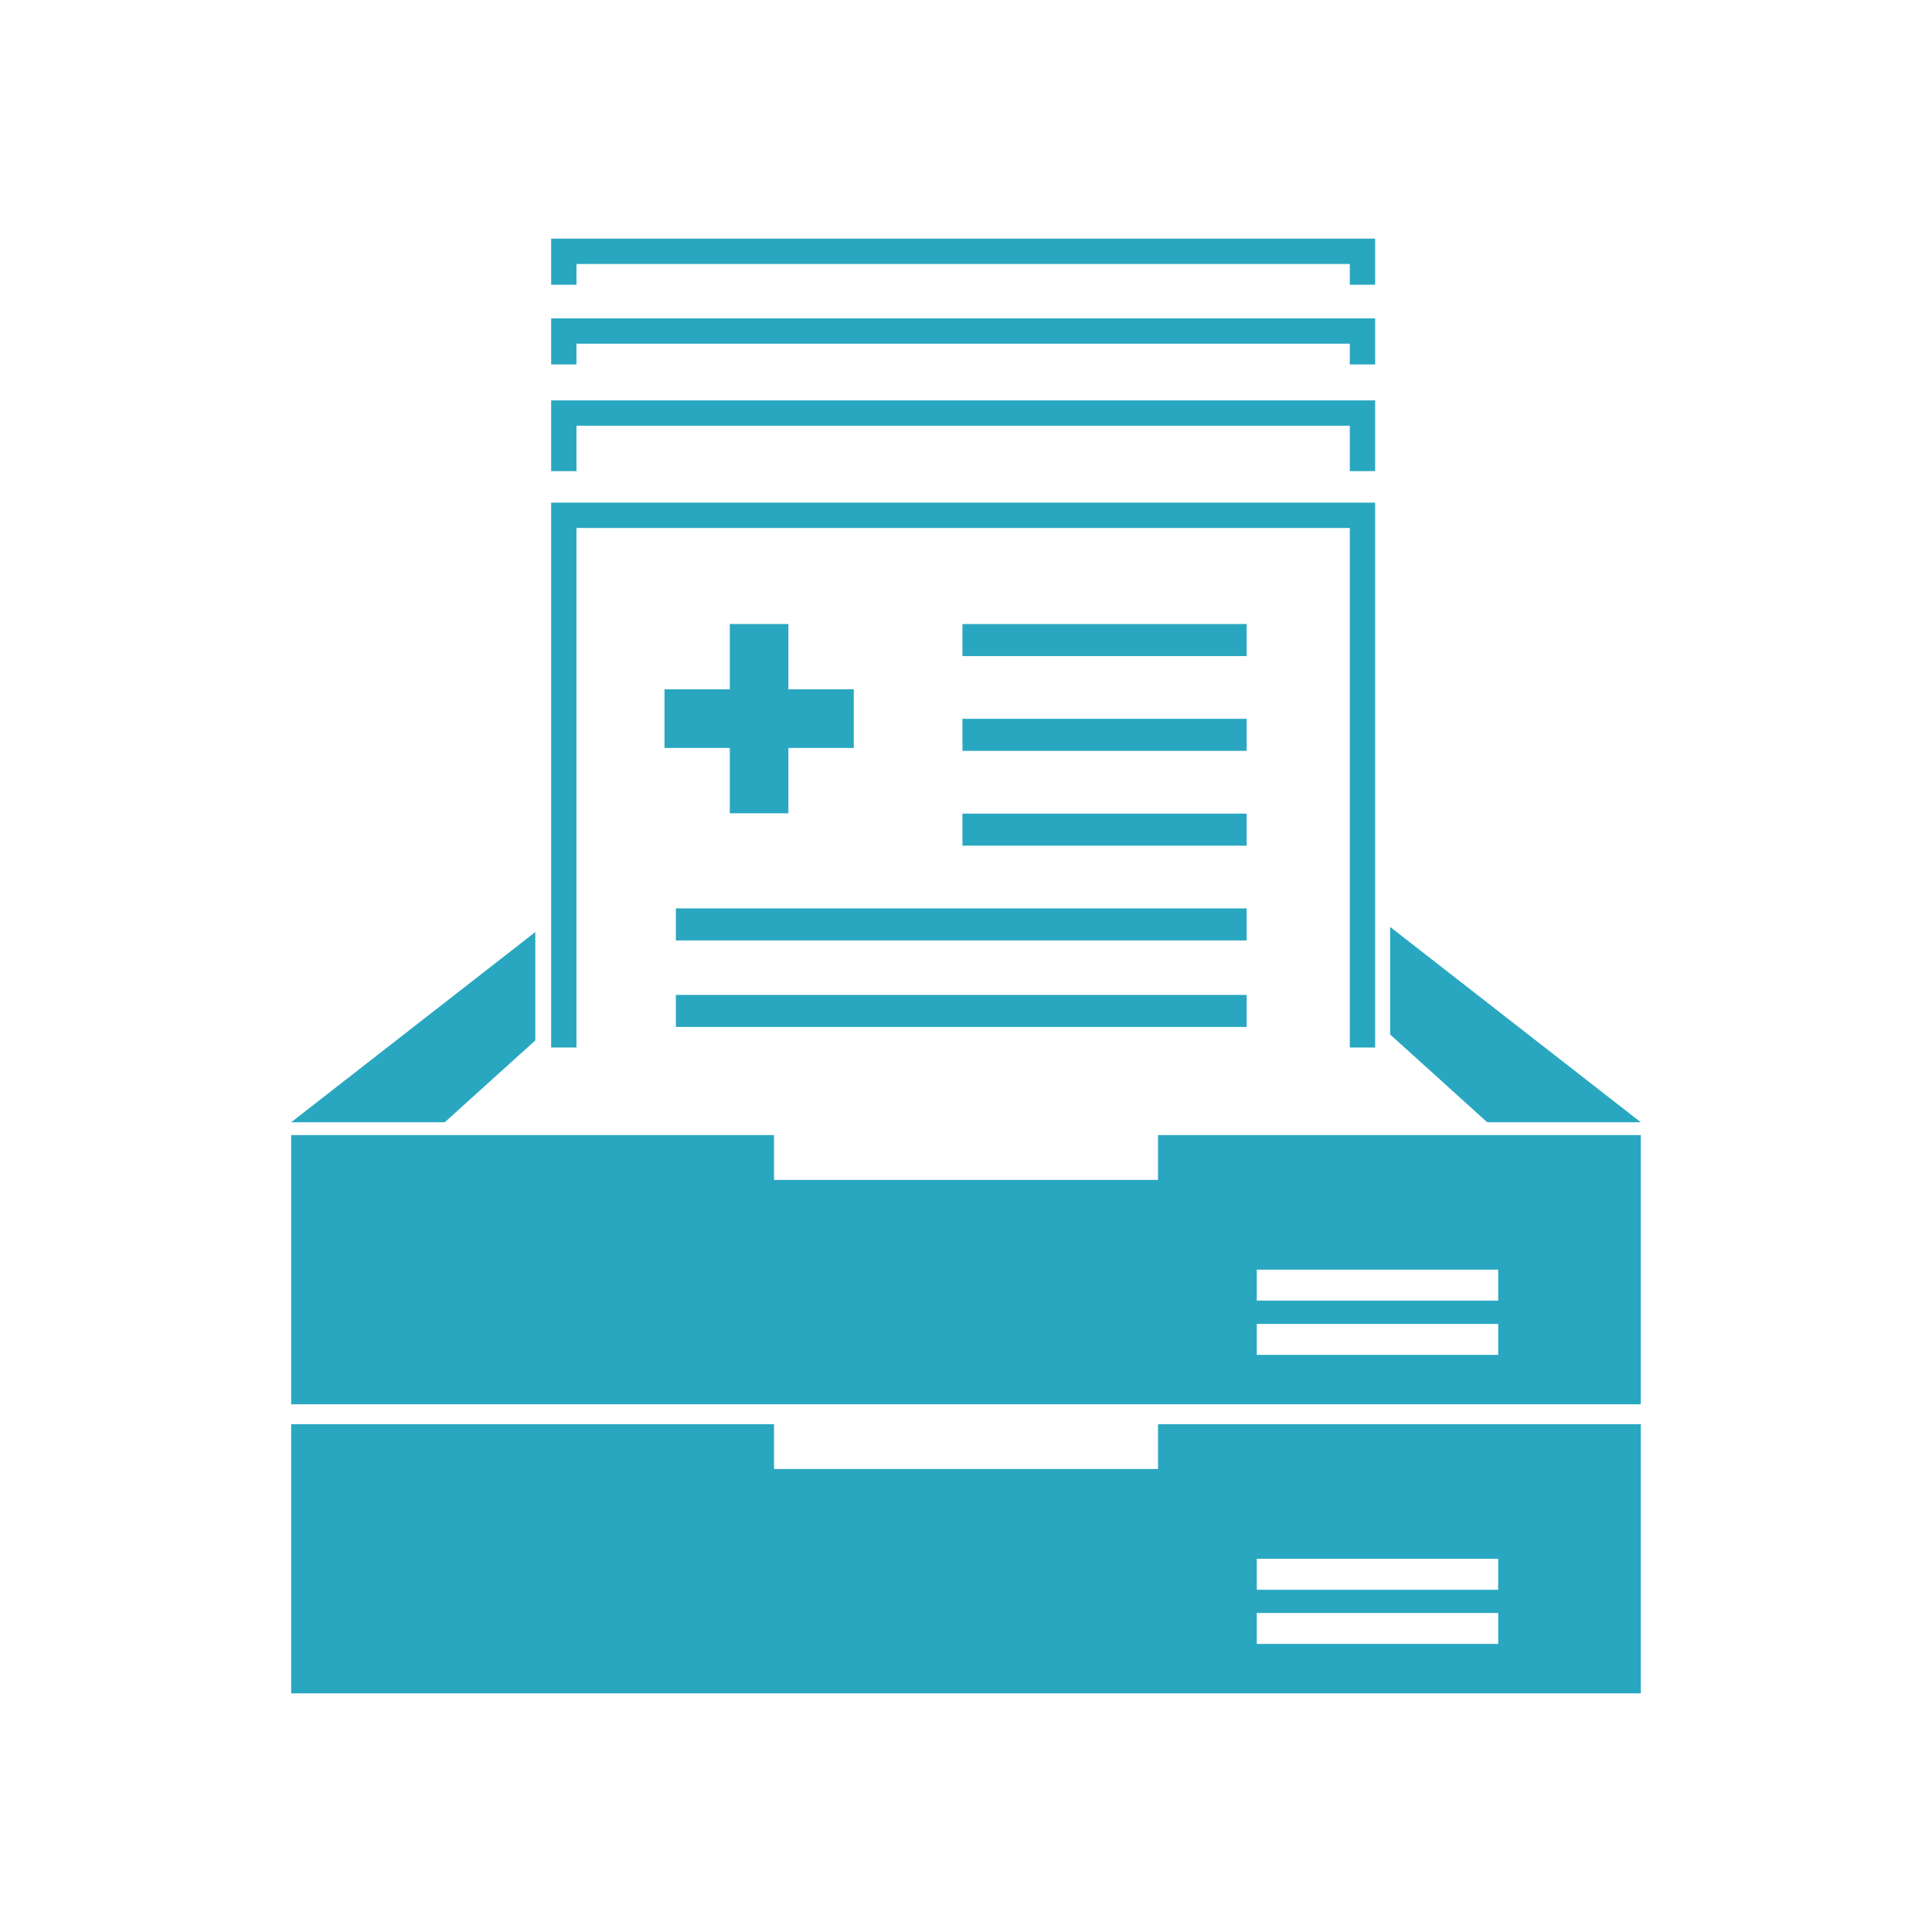
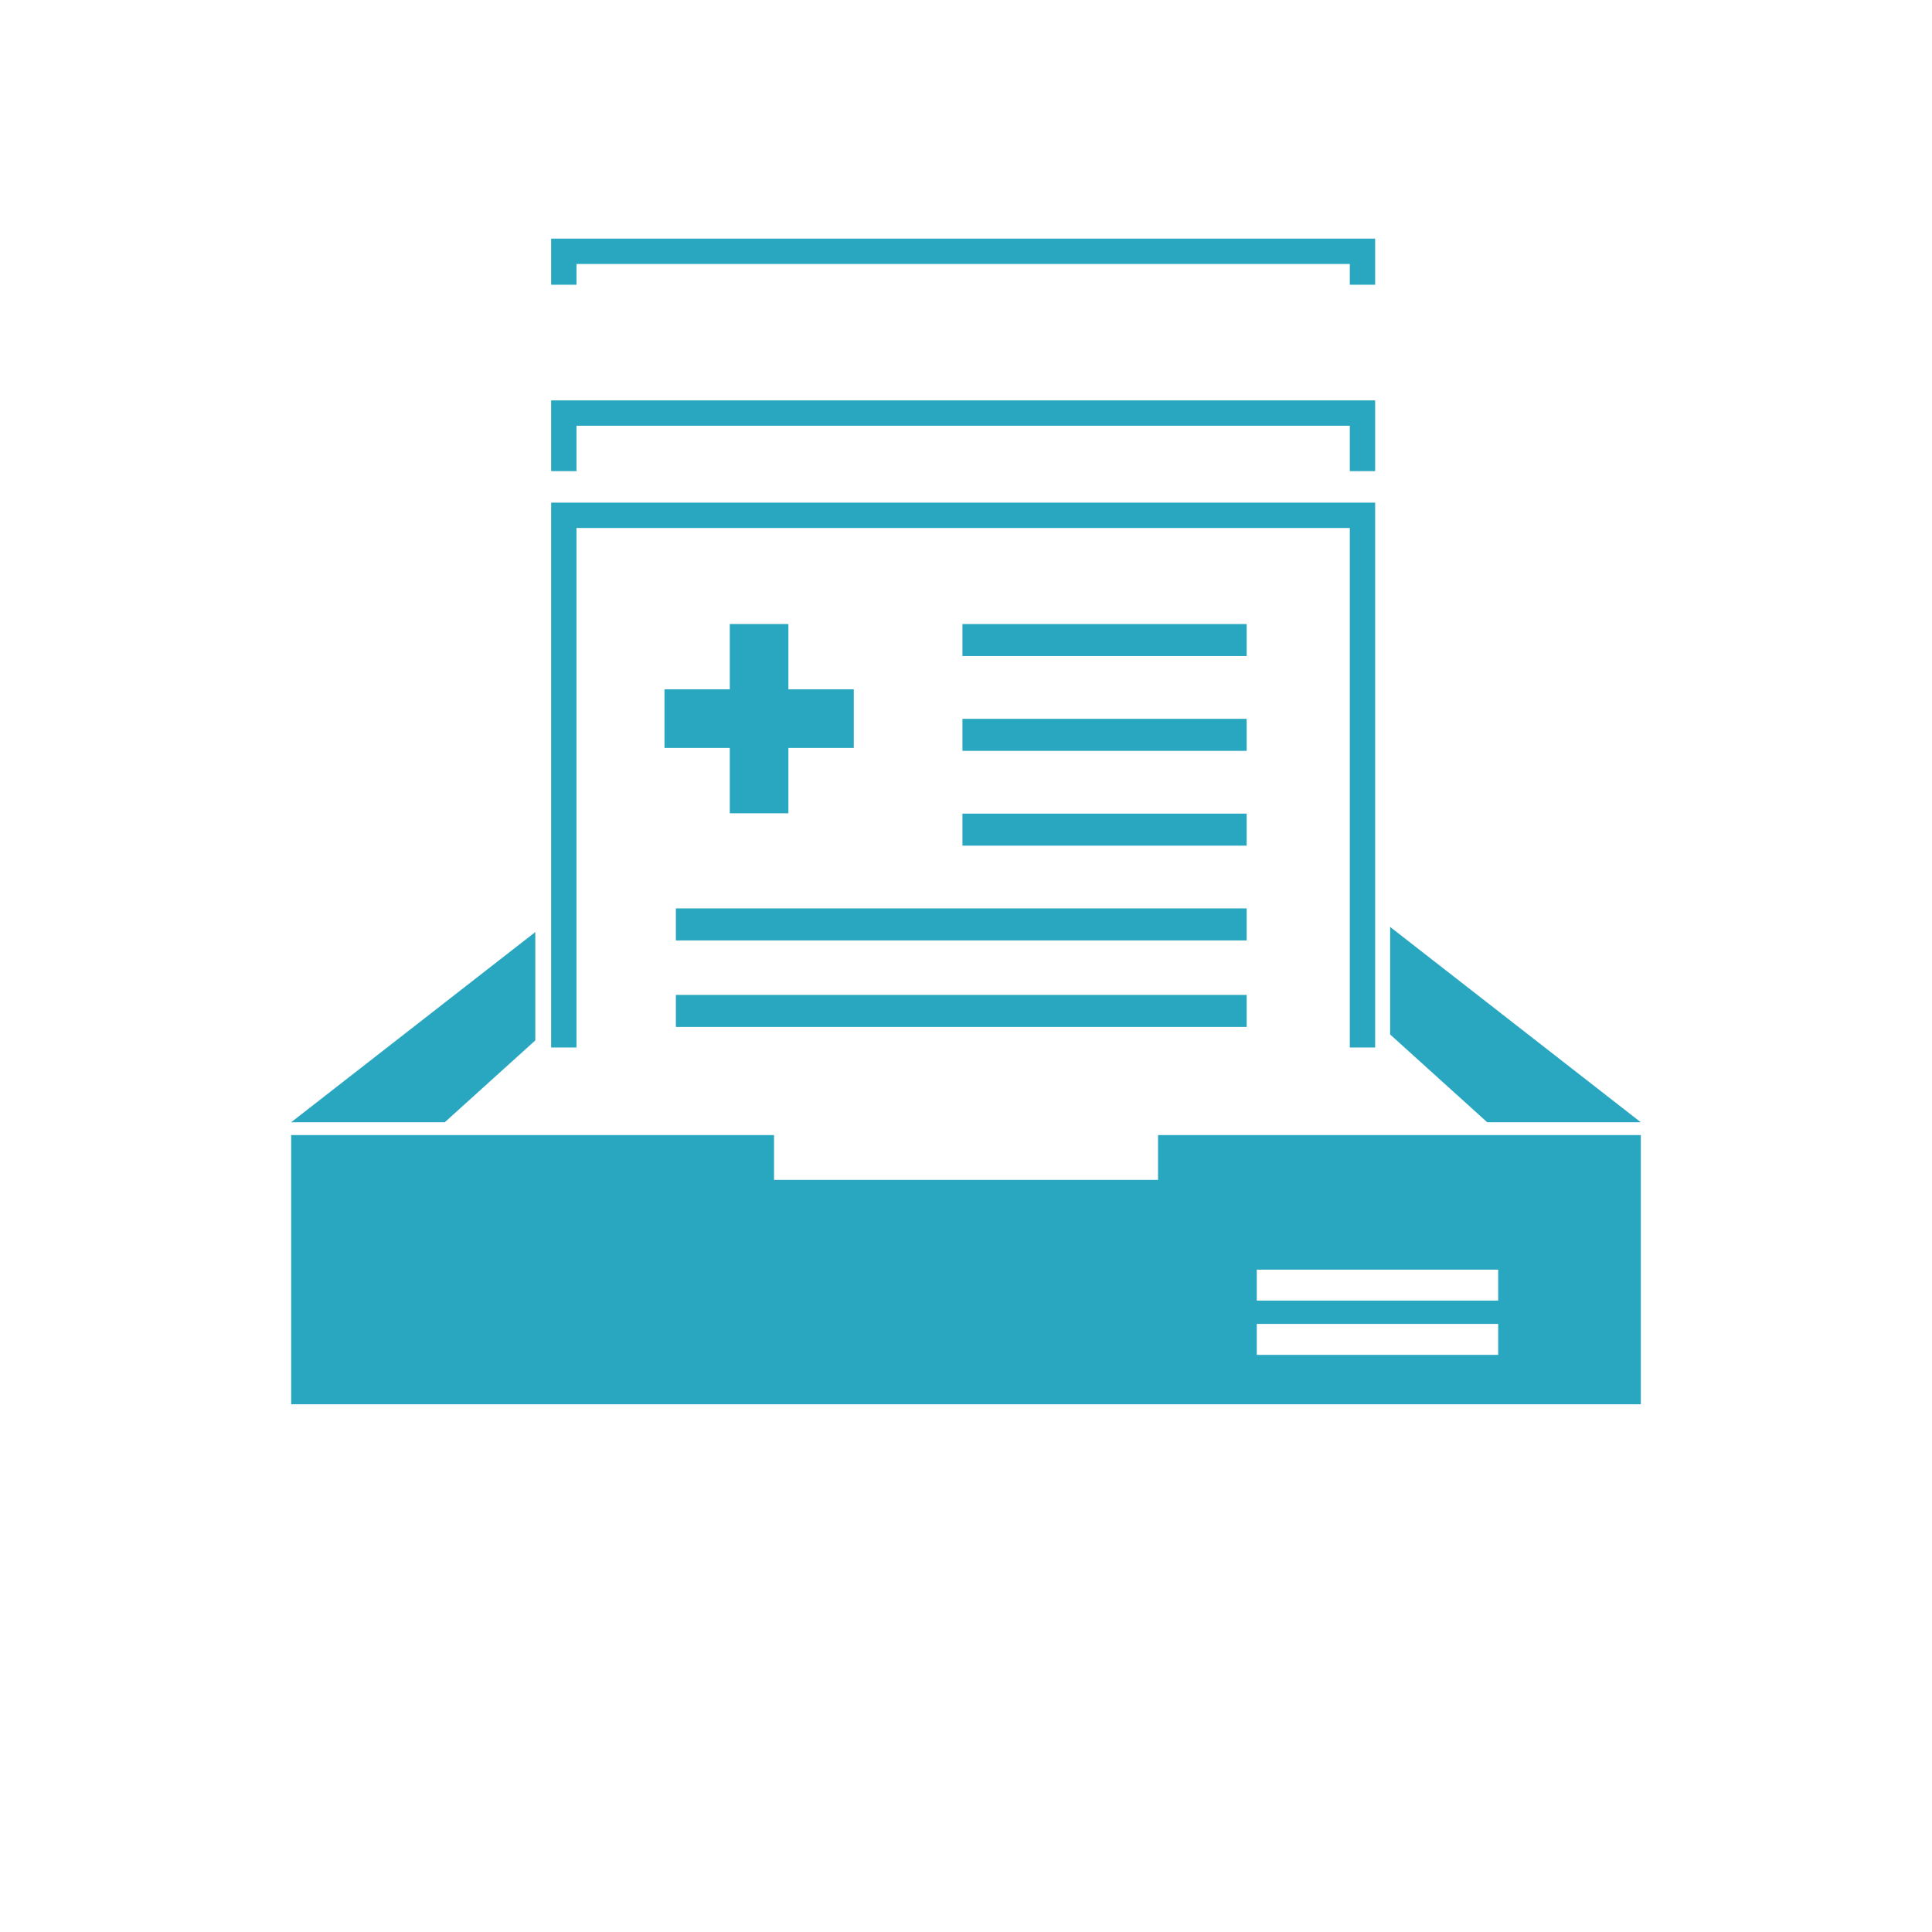
<svg xmlns="http://www.w3.org/2000/svg" version="1.1" id="Layer_1" x="0px" y="0px" viewBox="0 0 700 700" style="enable-background:new 0 0 700 700;" xml:space="preserve">
  <style type="text/css">
	.st0{fill:#2AA7C0;}
	.st1{fill:#F6F6F6;}
	.st2{clip-path:url(#SVGID_00000006674693503034965570000008591872481444935831_);}
</style>
  <g>
    <path class="st0" d="M419.58,427.51H280.45v-16.24H105.5v97.53H594.5v-97.53H419.58V427.51z M455.36,460.03h87.46v11.21h-87.46   V460.03z M455.36,479.68h87.46v11.21h-87.46V479.68z" />
    <polygon class="st0" points="208.87,191.3 489.06,191.3 489.06,379.53 498.24,379.53 498.24,182.11 199.69,182.11 199.69,379.53    208.87,379.53  " />
    <polygon class="st0" points="208.87,154.25 489.06,154.25 489.06,170.7 498.24,170.7 498.24,145.07 199.69,145.07 199.69,170.7    208.87,170.7  " />
-     <polygon class="st0" points="208.87,124.53 489.06,124.53 489.06,132.05 498.24,132.05 498.24,115.35 199.69,115.35 199.69,132.05    208.87,132.05  " />
    <polygon class="st0" points="208.87,95.65 489.06,95.65 489.06,103.17 498.24,103.17 498.24,86.46 199.69,86.46 199.69,103.17    208.87,103.17  " />
    <polygon class="st0" points="264.42,226.09 264.42,249.75 240.76,249.75 240.76,271 264.42,271 264.42,294.67 285.65,294.67    285.65,271 309.34,271 309.34,249.75 285.65,249.75 285.65,226.09  " />
    <rect x="348.71" y="226.1" class="st0" width="102.98" height="11.61" />
    <rect x="348.71" y="260.44" class="st0" width="102.98" height="11.61" />
    <rect x="348.71" y="294.79" class="st0" width="102.98" height="11.61" />
    <rect x="244.88" y="329.13" class="st0" width="206.81" height="11.61" />
    <rect x="244.88" y="360.47" class="st0" width="206.81" height="11.61" />
    <polygon class="st0" points="193.95,337.7 105.5,406.61 161.15,406.61 193.95,376.96  " />
    <polygon class="st0" points="503.67,335.84 503.67,374.81 538.85,406.62 594.5,406.62  " />
-     <path class="st0" d="M419.58,532.24H280.45V516H105.5v97.54H594.5V516H419.58V532.24z M455.36,564.78h87.46v11.21h-87.46V564.78z    M455.36,584.41h87.46v11.21h-87.46V584.41z" />
  </g>
</svg>